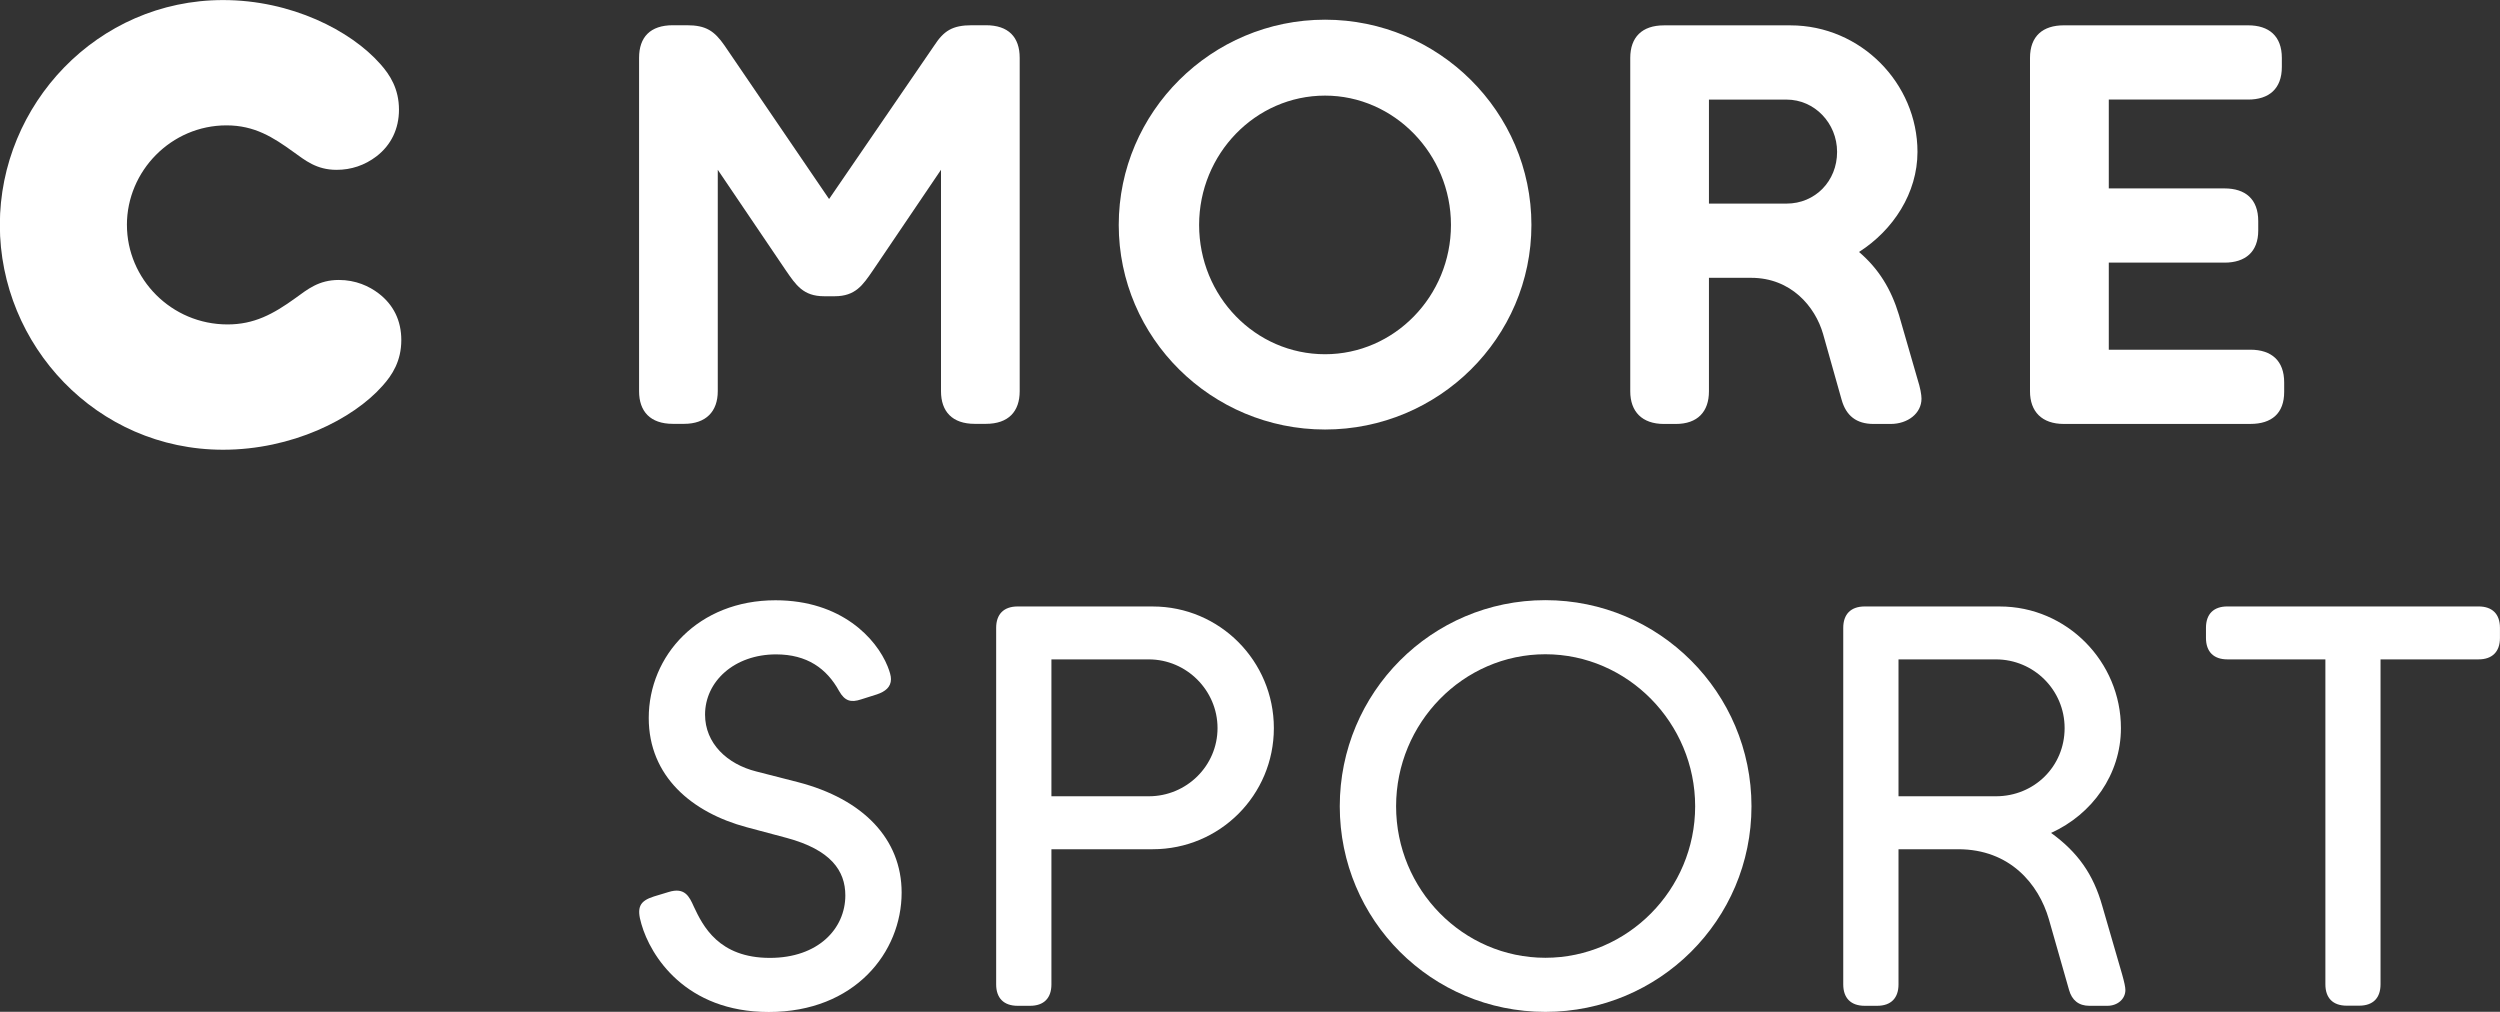
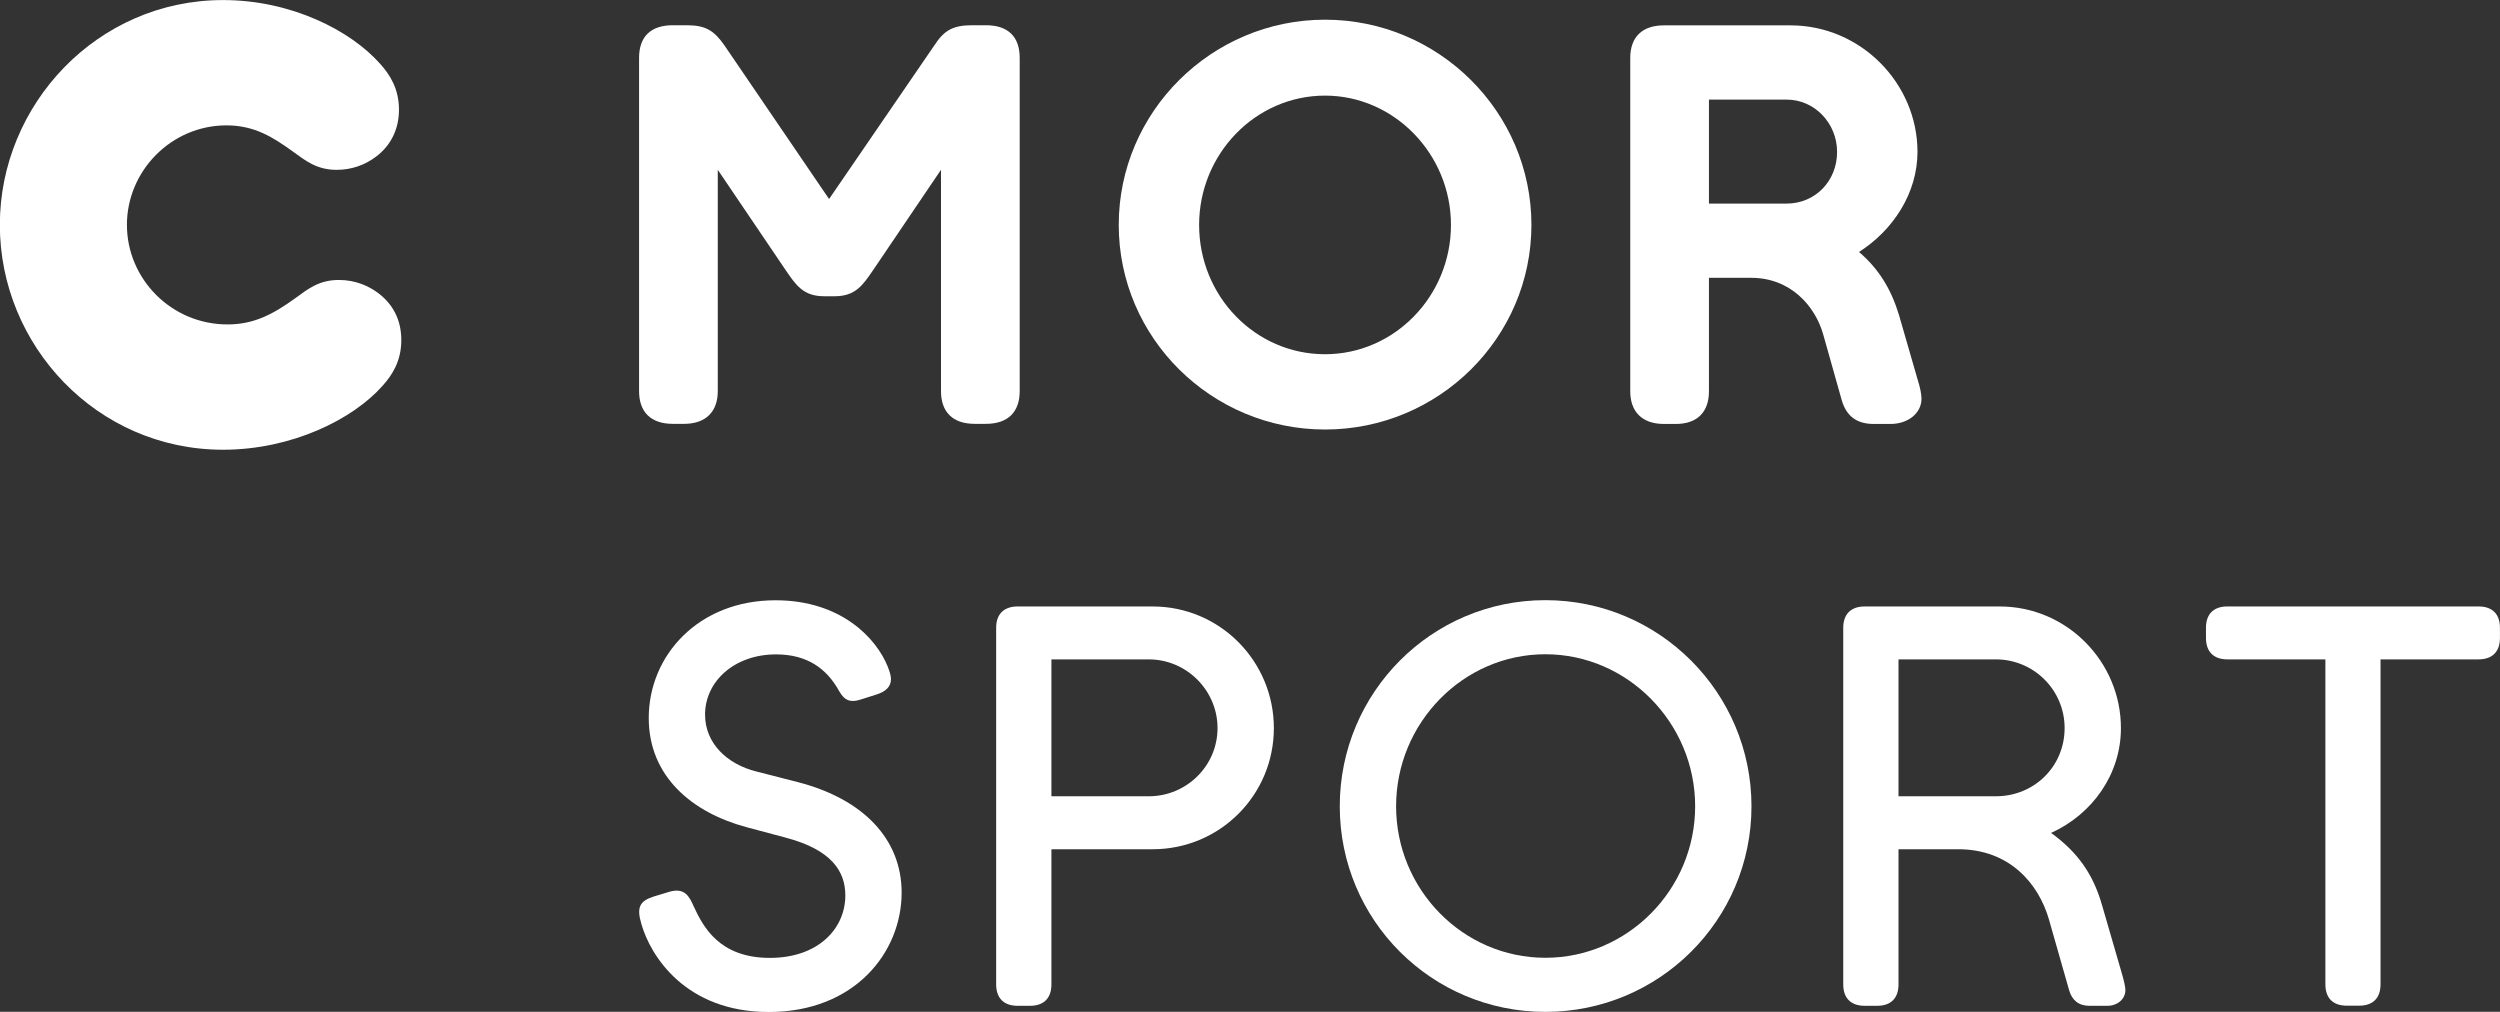
<svg xmlns="http://www.w3.org/2000/svg" width="600" height="242.84" version="1.1" viewBox="0 0 158.75 64.251">
  <rect x="0" y="0" width="158.75" height="64.251" fill="#333333" stroke="none" />
  <g transform="translate(-115.26 -194.22)" fill="#fff">
    <path d="m123.32 208.5c0 3.429 2.818 6.321 6.389 6.321 1.681 0 2.892-0.645 4.323-1.681 0.747-0.538 1.46-1.143 2.744-1.143 1.075 0 1.93 0.396 2.535 0.86 0.928 0.713 1.432 1.709 1.432 2.96 0 1.324-0.572 2.213-1.183 2.892-1.89 2.145-5.783 4.069-10.135 4.069-8.036 0-14.175-6.638-14.175-14.277 0-7.639 6.179-14.277 14.175-14.277 4.318 0 8.103 1.924 9.993 4.069 0.605 0.679 1.177 1.567 1.177 2.892 0 1.211-0.498 2.247-1.426 2.96-0.747 0.572-1.607 0.86-2.535 0.86-1.284 0-1.998-0.606-2.75-1.143-1.284-0.928-2.462-1.681-4.244-1.681-3.503 0-6.321 2.892-6.321 6.321" />
    <path d="m220.92 195.83c-1.392 0-2.139 0.753-2.139 2.071v21.169c0 1.284 0.747 2.071 2.139 2.071h0.752c1.392 0 2.106-0.786 2.106-2.071v-7.209h2.677c2.535 0 4.069 1.822 4.572 3.571l1.177 4.176c0.283 1.002 0.928 1.533 2.032 1.533h1.075c1.103 0 1.964-0.679 1.964-1.607 0-0.249-0.074-0.679-0.255-1.245l-1.177-4.074c-0.498-1.641-1.285-2.926-2.535-3.995 2.179-1.392 3.712-3.751 3.712-6.354 0-4.357-3.605-8.036-8.064-8.036zm2.858 4.714h4.928c1.782 0 3.209 1.5 3.209 3.322 0 1.856-1.392 3.282-3.209 3.282h-4.928z" />
    <path d="m199.4 195.47c-7.209 0-13.1 5.857-13.1 13.032 0 7.175 5.891 12.992 13.1 12.992 7.215 0 13.105-5.817 13.105-12.992 0-7.175-5.89-13.032-13.105-13.032zm0 4.821c4.391 0 7.996 3.712 7.996 8.211 0 4.533-3.605 8.211-7.996 8.211-4.425 0-7.996-3.678-7.996-8.211 0-4.499 3.571-8.211 7.996-8.211z" />
-     <path d="m246.31 221.14c-1.392 0-2.145-0.787-2.145-2.071v-21.17c0-1.392 0.821-2.071 2.145-2.071h11.708c1.319 0 2.139 0.679 2.139 2.071v0.572c0 1.392-0.821 2.071-2.139 2.071h-8.85v5.642h7.351c1.319 0 2.139 0.679 2.139 2.071v0.605c0 1.358-0.821 2.037-2.139 2.037h-7.351v5.529h8.992c1.358 0 2.145 0.719 2.145 2.071v0.611c0 1.353-0.787 2.031-2.145 2.031z" />
    <path d="m170.69 211.39c-0.639 0.928-1.103 1.641-2.428 1.641h-0.673c-1.324 0-1.788-0.713-2.428-1.641l-4.323-6.389v14.062c0 1.284-0.747 2.071-2.139 2.071h-0.713c-1.432 0-2.145-0.787-2.145-2.071v-21.17c0-1.319 0.713-2.071 2.145-2.071h0.888c1.217 0 1.749 0.362 2.394 1.29l6.638 9.745 6.677-9.745c0.605-0.928 1.143-1.29 2.394-1.29h0.888c1.432 0 2.145 0.753 2.145 2.071v21.17c0 1.284-0.713 2.071-2.145 2.071h-0.713c-1.426 0-2.139-0.787-2.139-2.071v-14.062z" />
    <path d="m162.68 246.75c-3.469-0.928-6.225-3.22-6.225-6.938 0-3.967 3.152-7.475 8.047-7.475 4.188 0 6.406 2.433 7.119 4.188 0.141 0.356 0.215 0.605 0.215 0.821 0 0.498-0.356 0.787-0.894 0.968l-1.002 0.317c-0.645 0.215-1.036 0.108-1.398-0.532-0.787-1.432-2.037-2.326-4.001-2.326-2.648 0-4.51 1.715-4.51 3.825 0 1.822 1.398 3.146 3.254 3.61l2.648 0.679c4.148 1.075 6.581 3.616 6.581 7.011 0 3.791-2.971 7.583-8.437 7.583-5.297 0-7.515-3.576-8.086-5.58-0.323-1.075-0.108-1.466 0.787-1.754l0.934-0.283c1.036-0.323 1.319 0.283 1.607 0.928 0.572 1.217 1.573 3.254 4.827 3.254 3.078 0 4.793-1.862 4.793-3.967 0-1.573-0.928-2.897-3.718-3.65z" />
    <path d="m179.88 232.73c-0.894 0-1.364 0.504-1.364 1.359v22.641c0 0.854 0.47 1.358 1.364 1.358h0.787c0.894 0 1.358-0.503 1.358-1.358v-8.584h6.434c4.255 0 7.691-3.435 7.691-7.691 0-4.255-3.435-7.724-7.691-7.724zm2.145 3.361h6.185c2.394 0 4.363 1.969 4.363 4.363 0 2.399-1.969 4.329-4.363 4.329h-6.185z" />
    <path d="m213.39 232.33c-7.226 0-13.055 5.869-13.055 13.089 0 7.226 5.828 13.055 13.055 13.055 7.226 0 13.089-5.828 13.089-13.055 0-7.221-5.862-13.089-13.089-13.089zm0 3.435c5.223 0 9.512 4.363 9.512 9.654 0 5.291-4.289 9.62-9.512 9.62-5.223 0-9.478-4.329-9.478-9.62 0-5.291 4.255-9.654 9.478-9.654z" />
    <path d="m233.67 232.73c-0.894 0-1.364 0.504-1.364 1.359v22.641c0 0.854 0.47 1.358 1.364 1.358h0.787c0.894 0 1.358-0.503 1.358-1.358v-8.584h3.791c3.288 0 5.11 2.218 5.755 4.436l1.285 4.504c0.181 0.645 0.611 1.002 1.29 1.002h1.143c0.645 0 1.143-0.43 1.143-1.002 0-0.181-0.068-0.503-0.209-1.001l-1.256-4.329c-0.572-2.037-1.573-3.429-3.254-4.646 2.614-1.183 4.436-3.718 4.436-6.655 0-4.216-3.434-7.724-7.69-7.724zm2.145 3.361h6.186c2.394 0 4.362 1.935 4.362 4.363 0 2.433-1.929 4.329-4.362 4.329h-6.186z" />
    <path d="m264.28 258.08c-0.894 0-1.358-0.498-1.358-1.358v-20.632h-6.225c-0.854 0-1.358-0.47-1.358-1.364v-0.639c0-0.894 0.504-1.358 1.358-1.358h15.952c0.854 0 1.358 0.464 1.358 1.358v0.639c0 0.894-0.504 1.364-1.358 1.364h-6.225v20.632c0 0.86-0.464 1.358-1.358 1.358z" />
  </g>
</svg>